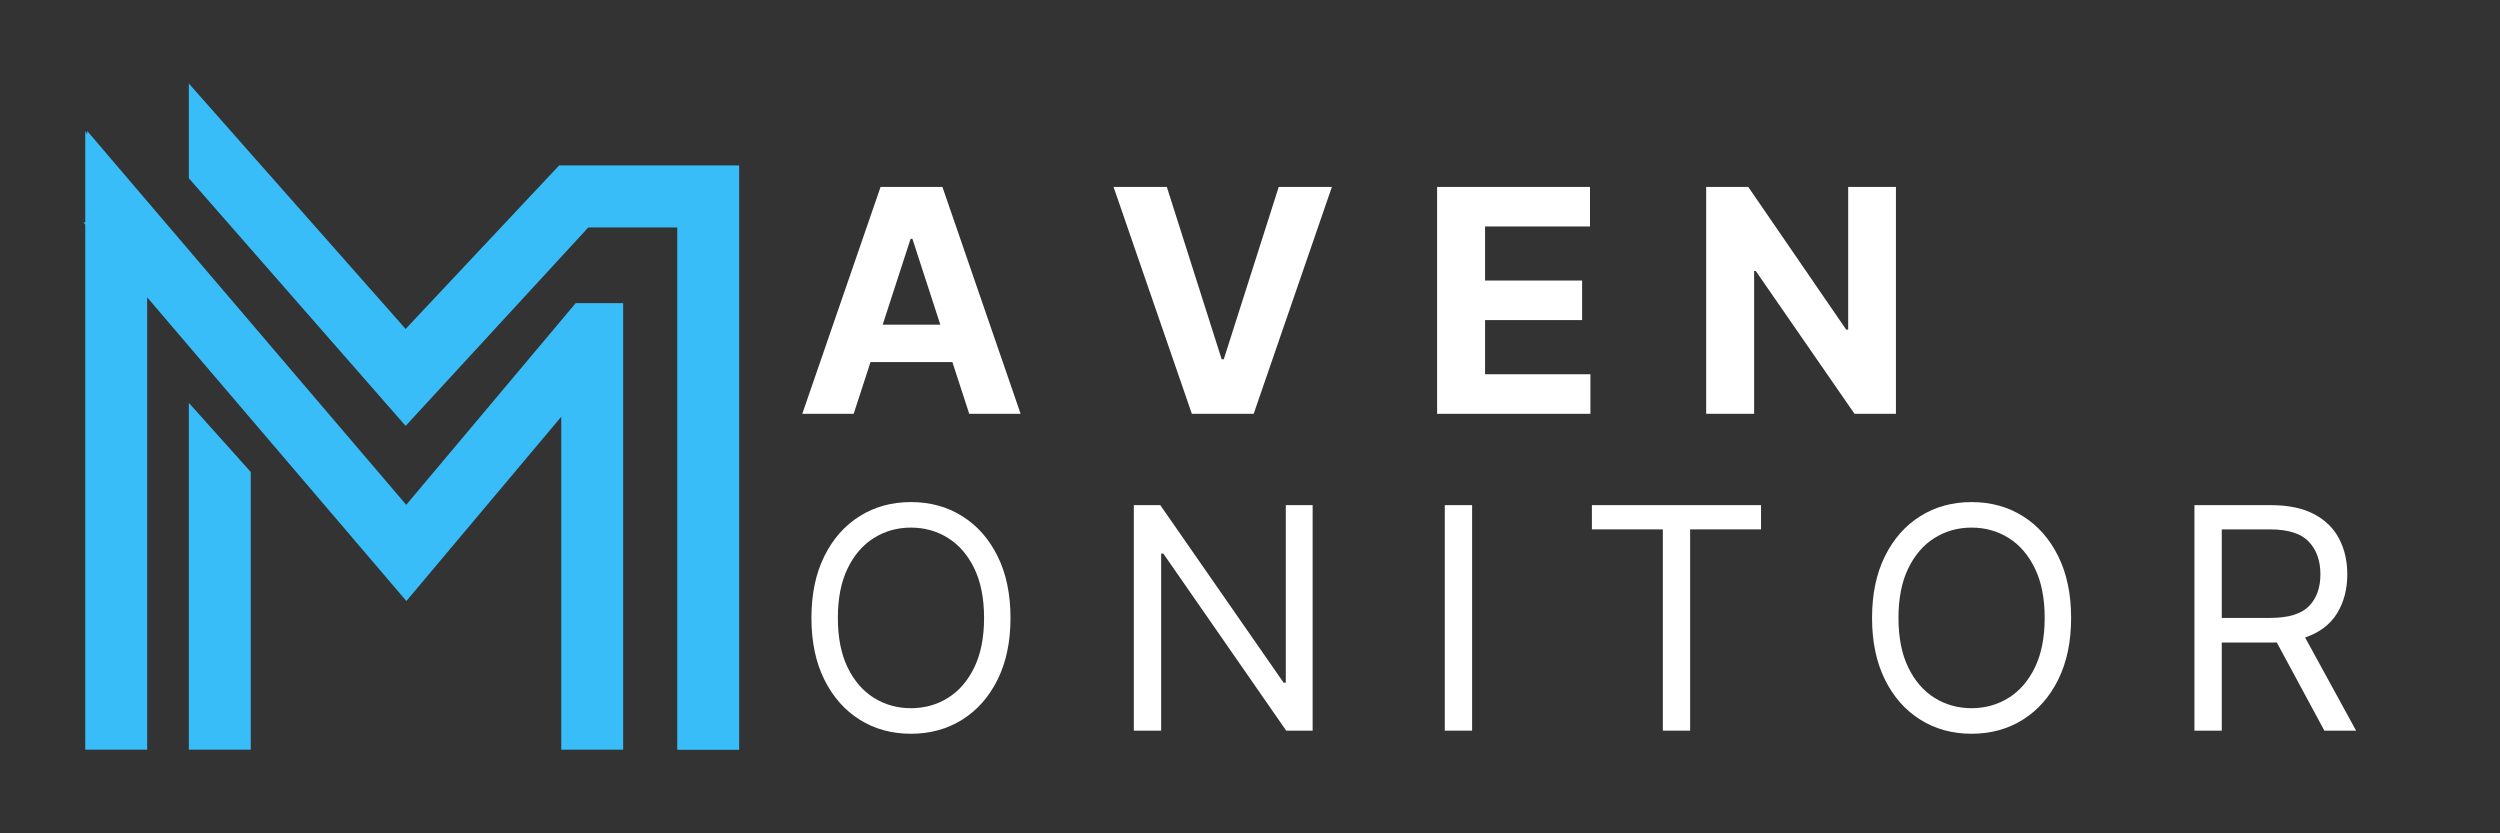
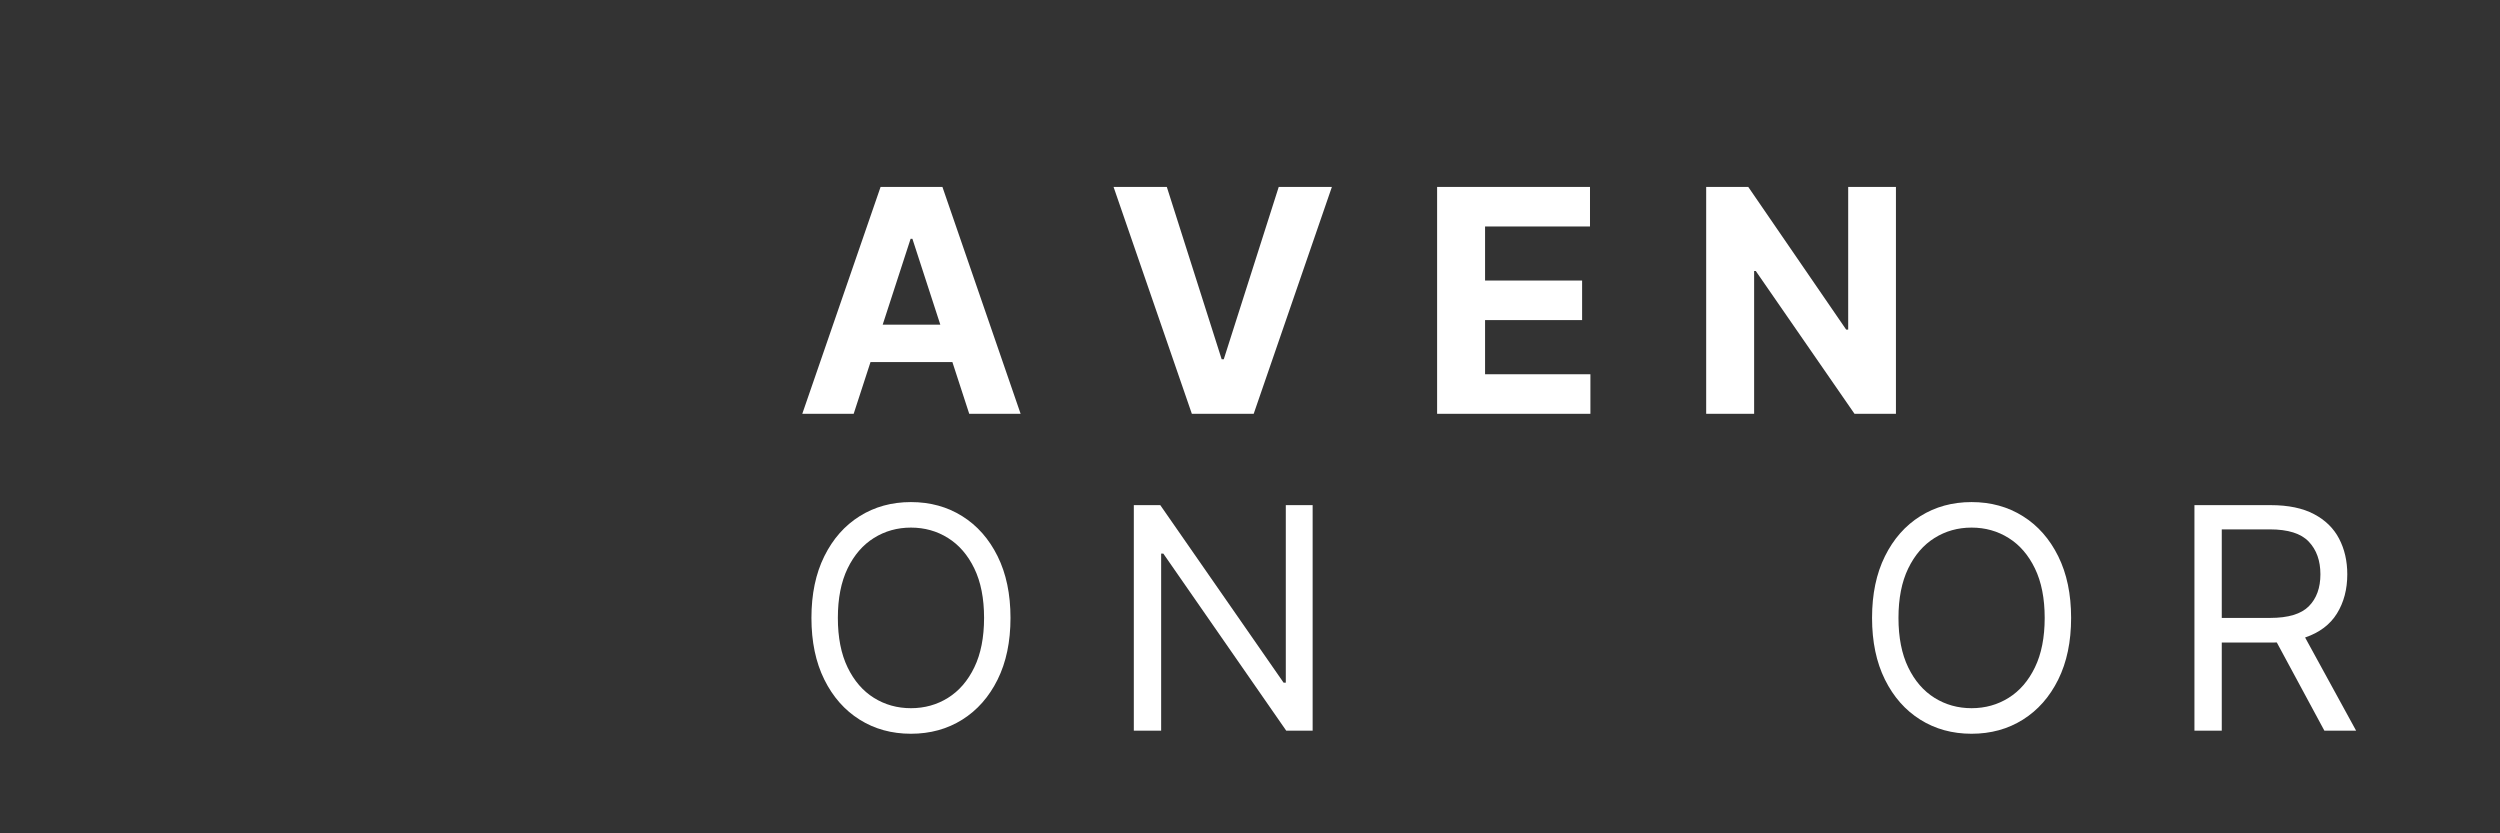
<svg xmlns="http://www.w3.org/2000/svg" width="1500" zoomAndPan="magnify" viewBox="0 0 1125 375" height="500" preserveAspectRatio="xMidYMid meet" version="1.0">
  <rect x="0" y="0" width="1125" height="375" fill="#333333" stroke="none" />
  <defs>
    <g />
    <clipPath id="594b58322d">
-       <path d="M 37.5 37.5 L 333 37.5 L 333 337.5 L 37.5 337.5 Z M 37.5 37.5 " clip-rule="nonzero" />
-     </clipPath>
+       </clipPath>
  </defs>
  <g clip-path="url(#594b58322d)">
-     <path fill="#38bdf8" d="M 332.625 337.422 L 304.762 337.422 L 304.762 102.348 L 264.73 102.348 L 182.535 191.656 L 84.98 80.203 L 84.98 37.578 L 182.535 148.031 L 251.629 74.418 L 332.625 74.418 Z M 280.422 136.395 L 259.078 136.395 L 182.801 227.168 L 39.23 58.922 L 39.23 60.453 L 38.363 58.922 L 38.363 100.086 L 37.5 100.086 L 38.363 101.082 L 38.363 337.355 L 66.227 337.355 L 66.227 133.801 L 182.867 270.457 L 252.559 187.535 L 252.559 337.355 L 280.422 337.355 Z M 112.844 212.402 L 84.98 181.281 L 84.98 337.355 L 112.844 337.355 Z M 112.844 212.402 " fill-opacity="1" fill-rule="nonzero" />
-   </g>
+     </g>
  <g fill="#ffffff" fill-opacity="1">
    <g transform="translate(357.684, 186.212)">
      <g>
        <path d="M 26.469 0 L 3.344 0 L 38.578 -102.094 L 66.406 -102.094 L 101.594 0 L 78.469 0 L 70.891 -23.281 L 34.047 -23.281 Z M 39.531 -40.125 L 65.453 -40.125 L 52.891 -78.766 L 52.094 -78.766 Z M 39.531 -40.125 " />
      </g>
    </g>
  </g>
  <g fill="#ffffff" fill-opacity="1">
    <g transform="translate(497.755, 186.212)">
      <g>
        <path d="M 27.312 -102.094 L 52 -24.531 L 52.938 -24.531 L 77.672 -102.094 L 101.594 -102.094 L 66.406 0 L 38.578 0 L 3.344 -102.094 Z M 27.312 -102.094 " />
      </g>
    </g>
  </g>
  <g fill="#ffffff" fill-opacity="1">
    <g transform="translate(637.825, 186.212)">
      <g>
        <path d="M 8.875 0 L 8.875 -102.094 L 77.672 -102.094 L 77.672 -84.297 L 30.453 -84.297 L 30.453 -59.969 L 74.125 -59.969 L 74.125 -42.172 L 30.453 -42.172 L 30.453 -17.797 L 77.859 -17.797 L 77.859 0 Z M 8.875 0 " />
      </g>
    </g>
  </g>
  <g fill="#ffffff" fill-opacity="1">
    <g transform="translate(758.905, 186.212)">
      <g>
        <path d="M 94.266 -102.094 L 94.266 0 L 75.625 0 L 31.203 -64.25 L 30.453 -64.25 L 30.453 0 L 8.875 0 L 8.875 -102.094 L 27.812 -102.094 L 71.875 -37.891 L 72.781 -37.891 L 72.781 -102.094 Z M 94.266 -102.094 " />
      </g>
    </g>
  </g>
  <g fill="#ffffff" fill-opacity="1">
    <g transform="translate(356.817, 328.796)">
      <g>
        <path d="M 97.906 -50.734 C 97.906 -40.035 95.973 -30.785 92.109 -22.984 C 88.242 -15.191 82.941 -9.18 76.203 -4.953 C 69.461 -0.723 61.766 1.391 53.109 1.391 C 44.461 1.391 36.77 -0.723 30.031 -4.953 C 23.289 -9.18 17.988 -15.191 14.125 -22.984 C 10.258 -30.785 8.328 -40.035 8.328 -50.734 C 8.328 -61.441 10.258 -70.691 14.125 -78.484 C 17.988 -86.285 23.289 -92.297 30.031 -96.516 C 36.77 -100.742 44.461 -102.859 53.109 -102.859 C 61.766 -102.859 69.461 -100.742 76.203 -96.516 C 82.941 -92.297 88.242 -86.285 92.109 -78.484 C 95.973 -70.691 97.906 -61.441 97.906 -50.734 Z M 86.016 -50.734 C 86.016 -59.523 84.551 -66.941 81.625 -72.984 C 78.707 -79.023 74.758 -83.598 69.781 -86.703 C 64.812 -89.816 59.254 -91.375 53.109 -91.375 C 46.973 -91.375 41.414 -89.816 36.438 -86.703 C 31.469 -83.598 27.52 -79.023 24.594 -72.984 C 21.676 -66.941 20.219 -59.523 20.219 -50.734 C 20.219 -41.953 21.676 -34.535 24.594 -28.484 C 27.52 -22.441 31.469 -17.867 36.438 -14.766 C 41.414 -11.66 46.973 -10.109 53.109 -10.109 C 59.254 -10.109 64.812 -11.66 69.781 -14.766 C 74.758 -17.867 78.707 -22.441 81.625 -28.484 C 84.551 -34.535 86.016 -41.953 86.016 -50.734 Z M 86.016 -50.734 " />
      </g>
    </g>
  </g>
  <g fill="#ffffff" fill-opacity="1">
    <g transform="translate(497.939, 328.796)">
      <g>
        <path d="M 92.75 -101.484 L 92.75 0 L 80.859 0 L 25.562 -79.672 L 24.578 -79.672 L 24.578 0 L 12.281 0 L 12.281 -101.484 L 24.188 -101.484 L 79.672 -21.609 L 80.672 -21.609 L 80.672 -101.484 Z M 92.75 -101.484 " />
      </g>
    </g>
  </g>
  <g fill="#ffffff" fill-opacity="1">
    <g transform="translate(637.872, 328.796)">
      <g>
-         <path d="M 24.578 -101.484 L 24.578 0 L 12.281 0 L 12.281 -101.484 Z M 24.578 -101.484 " />
-       </g>
+         </g>
    </g>
  </g>
  <g fill="#ffffff" fill-opacity="1">
    <g transform="translate(709.622, 328.796)">
      <g>
-         <path d="M 6.734 -90.578 L 6.734 -101.484 L 82.844 -101.484 L 82.844 -90.578 L 50.938 -90.578 L 50.938 0 L 38.656 0 L 38.656 -90.578 Z M 6.734 -90.578 " />
-       </g>
+         </g>
    </g>
  </g>
  <g fill="#ffffff" fill-opacity="1">
    <g transform="translate(834.095, 328.796)">
      <g>
        <path d="M 97.906 -50.734 C 97.906 -40.035 95.973 -30.785 92.109 -22.984 C 88.242 -15.191 82.941 -9.18 76.203 -4.953 C 69.461 -0.723 61.766 1.391 53.109 1.391 C 44.461 1.391 36.77 -0.723 30.031 -4.953 C 23.289 -9.18 17.988 -15.191 14.125 -22.984 C 10.258 -30.785 8.328 -40.035 8.328 -50.734 C 8.328 -61.441 10.258 -70.691 14.125 -78.484 C 17.988 -86.285 23.289 -92.297 30.031 -96.516 C 36.77 -100.742 44.461 -102.859 53.109 -102.859 C 61.766 -102.859 69.461 -100.742 76.203 -96.516 C 82.941 -92.297 88.242 -86.285 92.109 -78.484 C 95.973 -70.691 97.906 -61.441 97.906 -50.734 Z M 86.016 -50.734 C 86.016 -59.523 84.551 -66.941 81.625 -72.984 C 78.707 -79.023 74.758 -83.598 69.781 -86.703 C 64.812 -89.816 59.254 -91.375 53.109 -91.375 C 46.973 -91.375 41.414 -89.816 36.438 -86.703 C 31.469 -83.598 27.52 -79.023 24.594 -72.984 C 21.676 -66.941 20.219 -59.523 20.219 -50.734 C 20.219 -41.953 21.676 -34.535 24.594 -28.484 C 27.52 -22.441 31.469 -17.867 36.438 -14.766 C 41.414 -11.66 46.973 -10.109 53.109 -10.109 C 59.254 -10.109 64.812 -11.66 69.781 -14.766 C 74.758 -17.867 78.707 -22.441 81.625 -28.484 C 84.551 -34.535 86.016 -41.953 86.016 -50.734 Z M 86.016 -50.734 " />
      </g>
    </g>
  </g>
  <g fill="#ffffff" fill-opacity="1">
    <g transform="translate(975.217, 328.796)">
      <g>
        <path d="M 12.281 0 L 12.281 -101.484 L 46.578 -101.484 C 54.504 -101.484 61.008 -100.133 66.094 -97.438 C 71.188 -94.75 74.953 -91.055 77.391 -86.359 C 79.836 -81.672 81.062 -76.336 81.062 -70.359 C 81.062 -63.617 79.516 -57.742 76.422 -52.734 C 73.336 -47.734 68.555 -44.129 62.078 -41.922 L 85.031 0 L 70.75 0 L 49.344 -39.688 C 48.52 -39.656 47.664 -39.641 46.781 -39.641 L 24.578 -39.641 L 24.578 0 Z M 24.578 -50.734 L 46.375 -50.734 C 54.5 -50.734 60.297 -52.484 63.766 -55.984 C 67.234 -59.492 68.969 -64.285 68.969 -70.359 C 68.969 -76.473 67.223 -81.367 63.734 -85.047 C 60.254 -88.734 54.406 -90.578 46.188 -90.578 L 24.578 -90.578 Z M 24.578 -50.734 " />
      </g>
    </g>
  </g>
</svg>